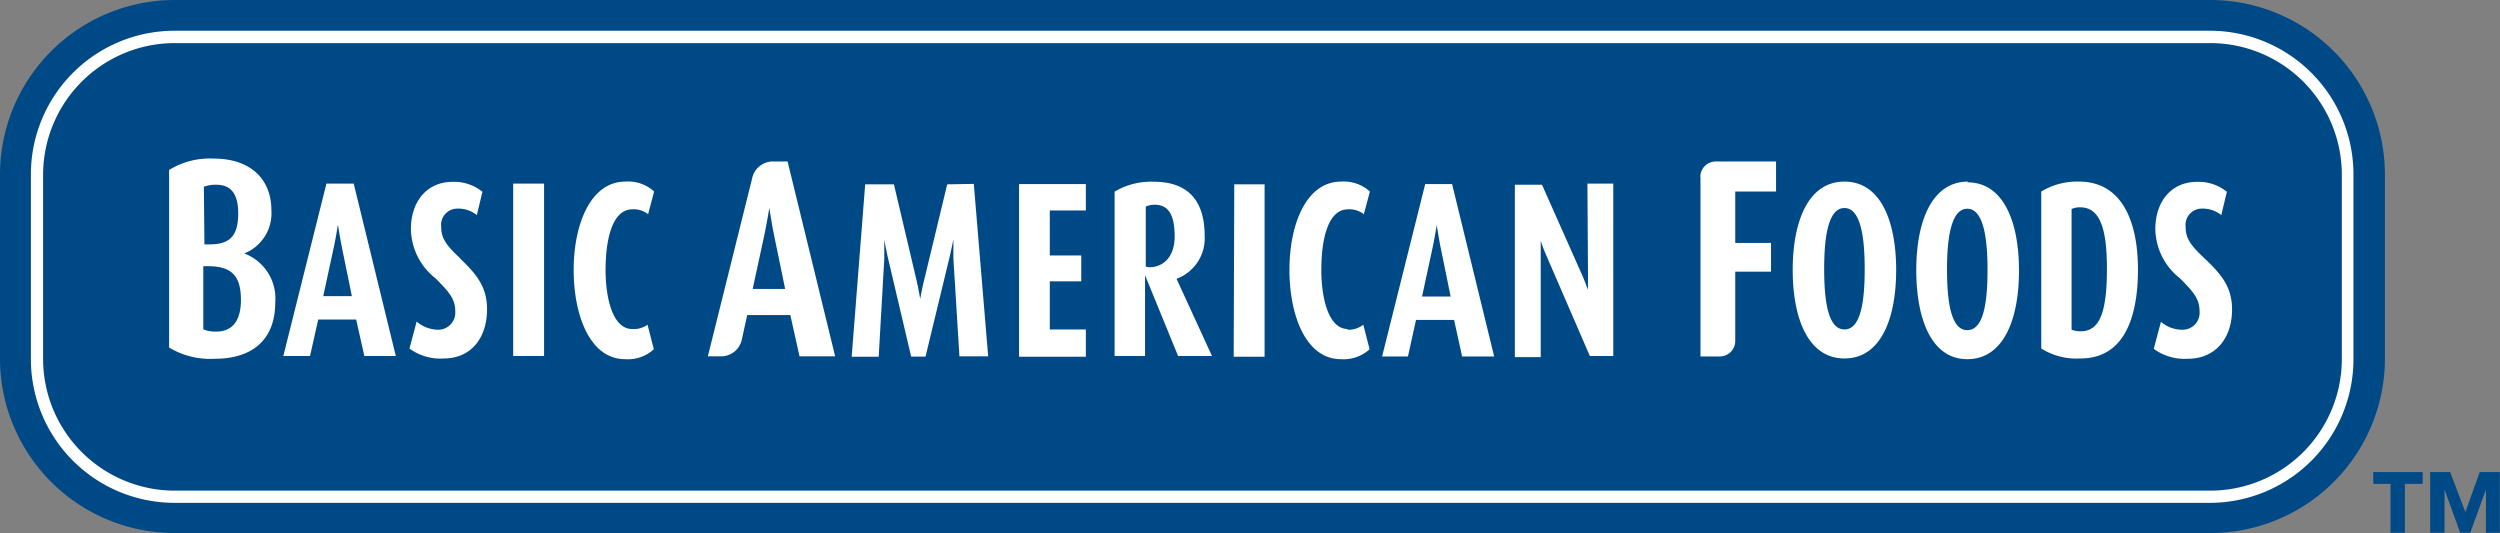
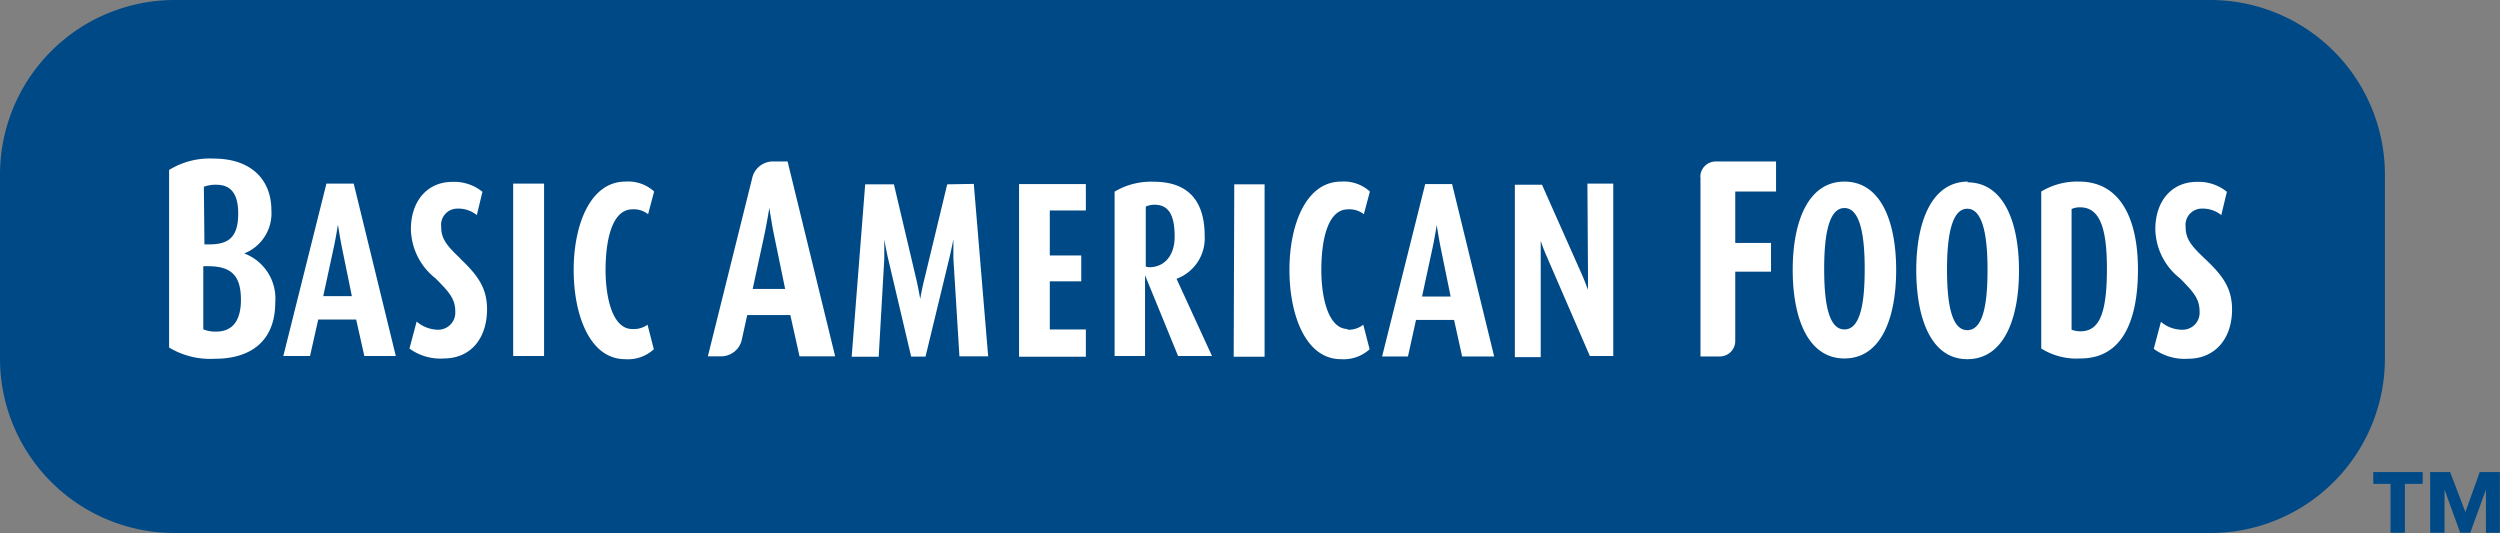
<svg xmlns="http://www.w3.org/2000/svg" id="Layer_1" data-name="Layer 1" viewBox="0 0 174.01 37.1">
  <rect x="0" y="0" width="174.01" height="37.1" fill="#808080" stroke="none" />
  <defs>
    <style>.cls-1{fill:#004987;}.cls-2{fill:#fff;}</style>
  </defs>
  <title>Basic American Foods - Full Logo</title>
  <rect class="cls-1" x="2.55" y="2.55" width="160.85" height="31.99" rx="9.59" ry="9.59" />
  <path class="cls-1" d="M153.81,37.1H12.15A12.15,12.15,0,0,1,0,25V12.14A12.16,12.16,0,0,1,12.15,0H153.81A12.16,12.16,0,0,1,166,12.14V25A12.15,12.15,0,0,1,153.81,37.1ZM12.15,5.11a7,7,0,0,0-7,7V25a7,7,0,0,0,7,7H153.81a7,7,0,0,0,7-7V12.14a7,7,0,0,0-7-7Z" />
-   <path class="cls-2" d="M153.81,35H12.15a10,10,0,0,1-10-10V12.14a10,10,0,0,1,10-10H153.81a10,10,0,0,1,10,10V25A10,10,0,0,1,153.81,35ZM12.15,3A9.17,9.17,0,0,0,3,12.14V25a9.17,9.17,0,0,0,9.16,9.15H153.81A9.16,9.16,0,0,0,163,25V12.14A9.16,9.16,0,0,0,153.81,3Z" />
  <path class="cls-2" d="M118.36,12.32V24.81h1.35a1.07,1.07,0,0,0,1.07-1.07V18.91h2.49v-2h-2.49V13.33h2.84V11.24h-4.2a1.07,1.07,0,0,0-1.07,1.08M35.72,24.78h2.15v-12H35.72Zm-13-12-3,12h1.86l.57-2.54h2.64l.57,2.54h2.19l-2.93-12Zm-.22,7.83.74-3.43c.16-.75.28-1.55.28-1.55h0s.13.84.27,1.55l.7,3.43ZM44,22.9c-1.35,0-1.85-2.14-1.85-4.11s.41-4.22,1.87-4.22a1.6,1.6,0,0,1,1.09.34l.42-1.58a2.67,2.67,0,0,0-2-.69c-2.44,0-3.6,3-3.6,6.15S41.06,25,43.51,25a2.67,2.67,0,0,0,2-.69l-.44-1.71A1.62,1.62,0,0,1,44,22.9M32.05,18c-1-.94-1.34-1.41-1.34-2.21a1.13,1.13,0,0,1,1.13-1.27,2.06,2.06,0,0,1,1.35.45l.39-1.62a3.11,3.11,0,0,0-2.1-.69c-1.69,0-2.88,1.28-2.88,3.3a4.45,4.45,0,0,0,1.71,3.41c1,1,1.38,1.46,1.38,2.33a1.19,1.19,0,0,1-1.21,1.25A2.31,2.31,0,0,1,29,22.38l-.5,1.88a3.63,3.63,0,0,0,2.4.69c1.83,0,3-1.36,3-3.43,0-1.49-.66-2.38-1.89-3.54m96.37-5.34c-2.54,0-3.6,2.8-3.6,6.15s1.06,6.16,3.6,6.16,3.6-2.78,3.6-6.16-1.07-6.15-3.6-6.15m0,10.29c-1.18,0-1.41-2.12-1.41-4.22s.25-4.23,1.41-4.23,1.41,2.14,1.41,4.23-.22,4.22-1.41,4.22m16.33-10.29a4.82,4.82,0,0,0-2.63.69V24.26a4.63,4.63,0,0,0,2.73.69c3,0,4-2.78,4-6.19s-1.15-6.12-4.1-6.12m.1,10.42a1.77,1.77,0,0,1-.62-.11v-8.4a1.33,1.33,0,0,1,.59-.12c1.33,0,1.87,1.34,1.87,4.26,0,3.11-.52,4.37-1.84,4.37M17,17.64v0a3,3,0,0,0,1.89-3c0-2.16-1.44-3.6-4-3.6a5.38,5.38,0,0,0-3.12.79V24.19a5.56,5.56,0,0,0,3.22.78c2.19,0,4.17-1,4.17-3.94A3.35,3.35,0,0,0,17,17.64M14.19,13a2.3,2.3,0,0,1,.87-.14c1,0,1.52.61,1.52,2,0,1.62-.64,2.15-2,2.15h-.35ZM15,23.08a2.08,2.08,0,0,1-.85-.16V18.53h.35c1.67,0,2.27.73,2.27,2.34,0,1.44-.58,2.23-1.77,2.21M153.46,18c-1-.94-1.33-1.41-1.33-2.21a1.13,1.13,0,0,1,1.13-1.27,2.06,2.06,0,0,1,1.35.45l.39-1.62a3.11,3.11,0,0,0-2.1-.69c-1.69,0-2.88,1.28-2.88,3.3a4.45,4.45,0,0,0,1.71,3.41c1,1,1.37,1.46,1.37,2.33a1.18,1.18,0,0,1-1.2,1.25,2.28,2.28,0,0,1-1.49-.55l-.5,1.88a3.63,3.63,0,0,0,2.4.69c1.83,0,3.05-1.36,3.05-3.43,0-1.49-.66-2.38-1.9-3.54M93.81,22.9c-1.34,0-1.84-2.14-1.84-4.11s.4-4.22,1.86-4.22a1.63,1.63,0,0,1,1.1.34l.42-1.58a2.7,2.7,0,0,0-2-.69c-2.45,0-3.6,3-3.6,6.15S90.89,25,93.33,25a2.7,2.7,0,0,0,2-.69l-.44-1.71a1.65,1.65,0,0,1-1.12.35m-7.9,1.88h2.15v-12H85.91Zm24.66-5.85c0,.56,0,1.19,0,1.19h0s-.22-.61-.47-1.17l-2.73-6.14h-1.89v12h1.8V17.84c0-.56,0-1.08,0-1.08h0a10.89,10.89,0,0,0,.42,1.09l3,6.93h1.63v-12h-1.8Zm-28.68.44a3,3,0,0,0,2-3c0-2.28-1-3.77-3.55-3.77a4.94,4.94,0,0,0-2.72.69V24.78H79.7V19.16h0L82,24.78h2.36L81.89,19.4ZM80,18.6a.7.7,0,0,1-.25-.05V14.38a1.45,1.45,0,0,1,.61-.13c1.08,0,1.4.87,1.4,2.23S81,18.6,80,18.6m19.2-5.79-3,12H98l.56-2.54h2.65l.56,2.54H104l-2.93-12Zm-.22,7.83.74-3.43c.16-.75.28-1.55.28-1.55h0s.13.84.27,1.55l.7,3.43Zm38-8c-2.53,0-3.6,2.8-3.6,6.15S134.4,25,136.93,25s3.6-2.78,3.6-6.16-1.06-6.15-3.6-6.15m0,10.29c-1.17,0-1.41-2.12-1.41-4.22s.26-4.23,1.41-4.23,1.41,2.14,1.41,4.23-.22,4.22-1.41,4.22m-66,1.85h4.65V22.93H73.07V19.58h2.19v-1.8H73.07V14.65h2.51V12.81H70.93Zm-5-12-1.61,6.68c-.16.64-.27,1.3-.27,1.3h0s-.11-.67-.26-1.32l-1.57-6.66h-2l-.94,12h1.88L61.55,18c0-.59,0-1.32,0-1.32h0s.13.73.27,1.34l1.6,6.8h1L66.07,18c.15-.63.29-1.34.29-1.34h0s0,.71,0,1.34l.42,6.8h2l-1-12ZM53.72,11.24a1.48,1.48,0,0,0-1.34,1.06L49.27,24.8h1a1.48,1.48,0,0,0,1.34-1.06l.4-1.81h3l.64,2.87h2.48L54.82,11.24Zm-1.33,8.87.84-3.88c.17-.85.32-1.76.32-1.76h0s.14.95.3,1.76l.8,3.88Z" />
  <path class="cls-1" d="M167.39,33.68v3.4h-1v-3.4h-1.2v-.82h3.44v.82Zm5.64,3.4v-3h0l-1.09,3h-.7l-1.09-3h0v3h-1V32.86h1.39l1.06,2.78,1-2.78H174v4.22Z" />
</svg>